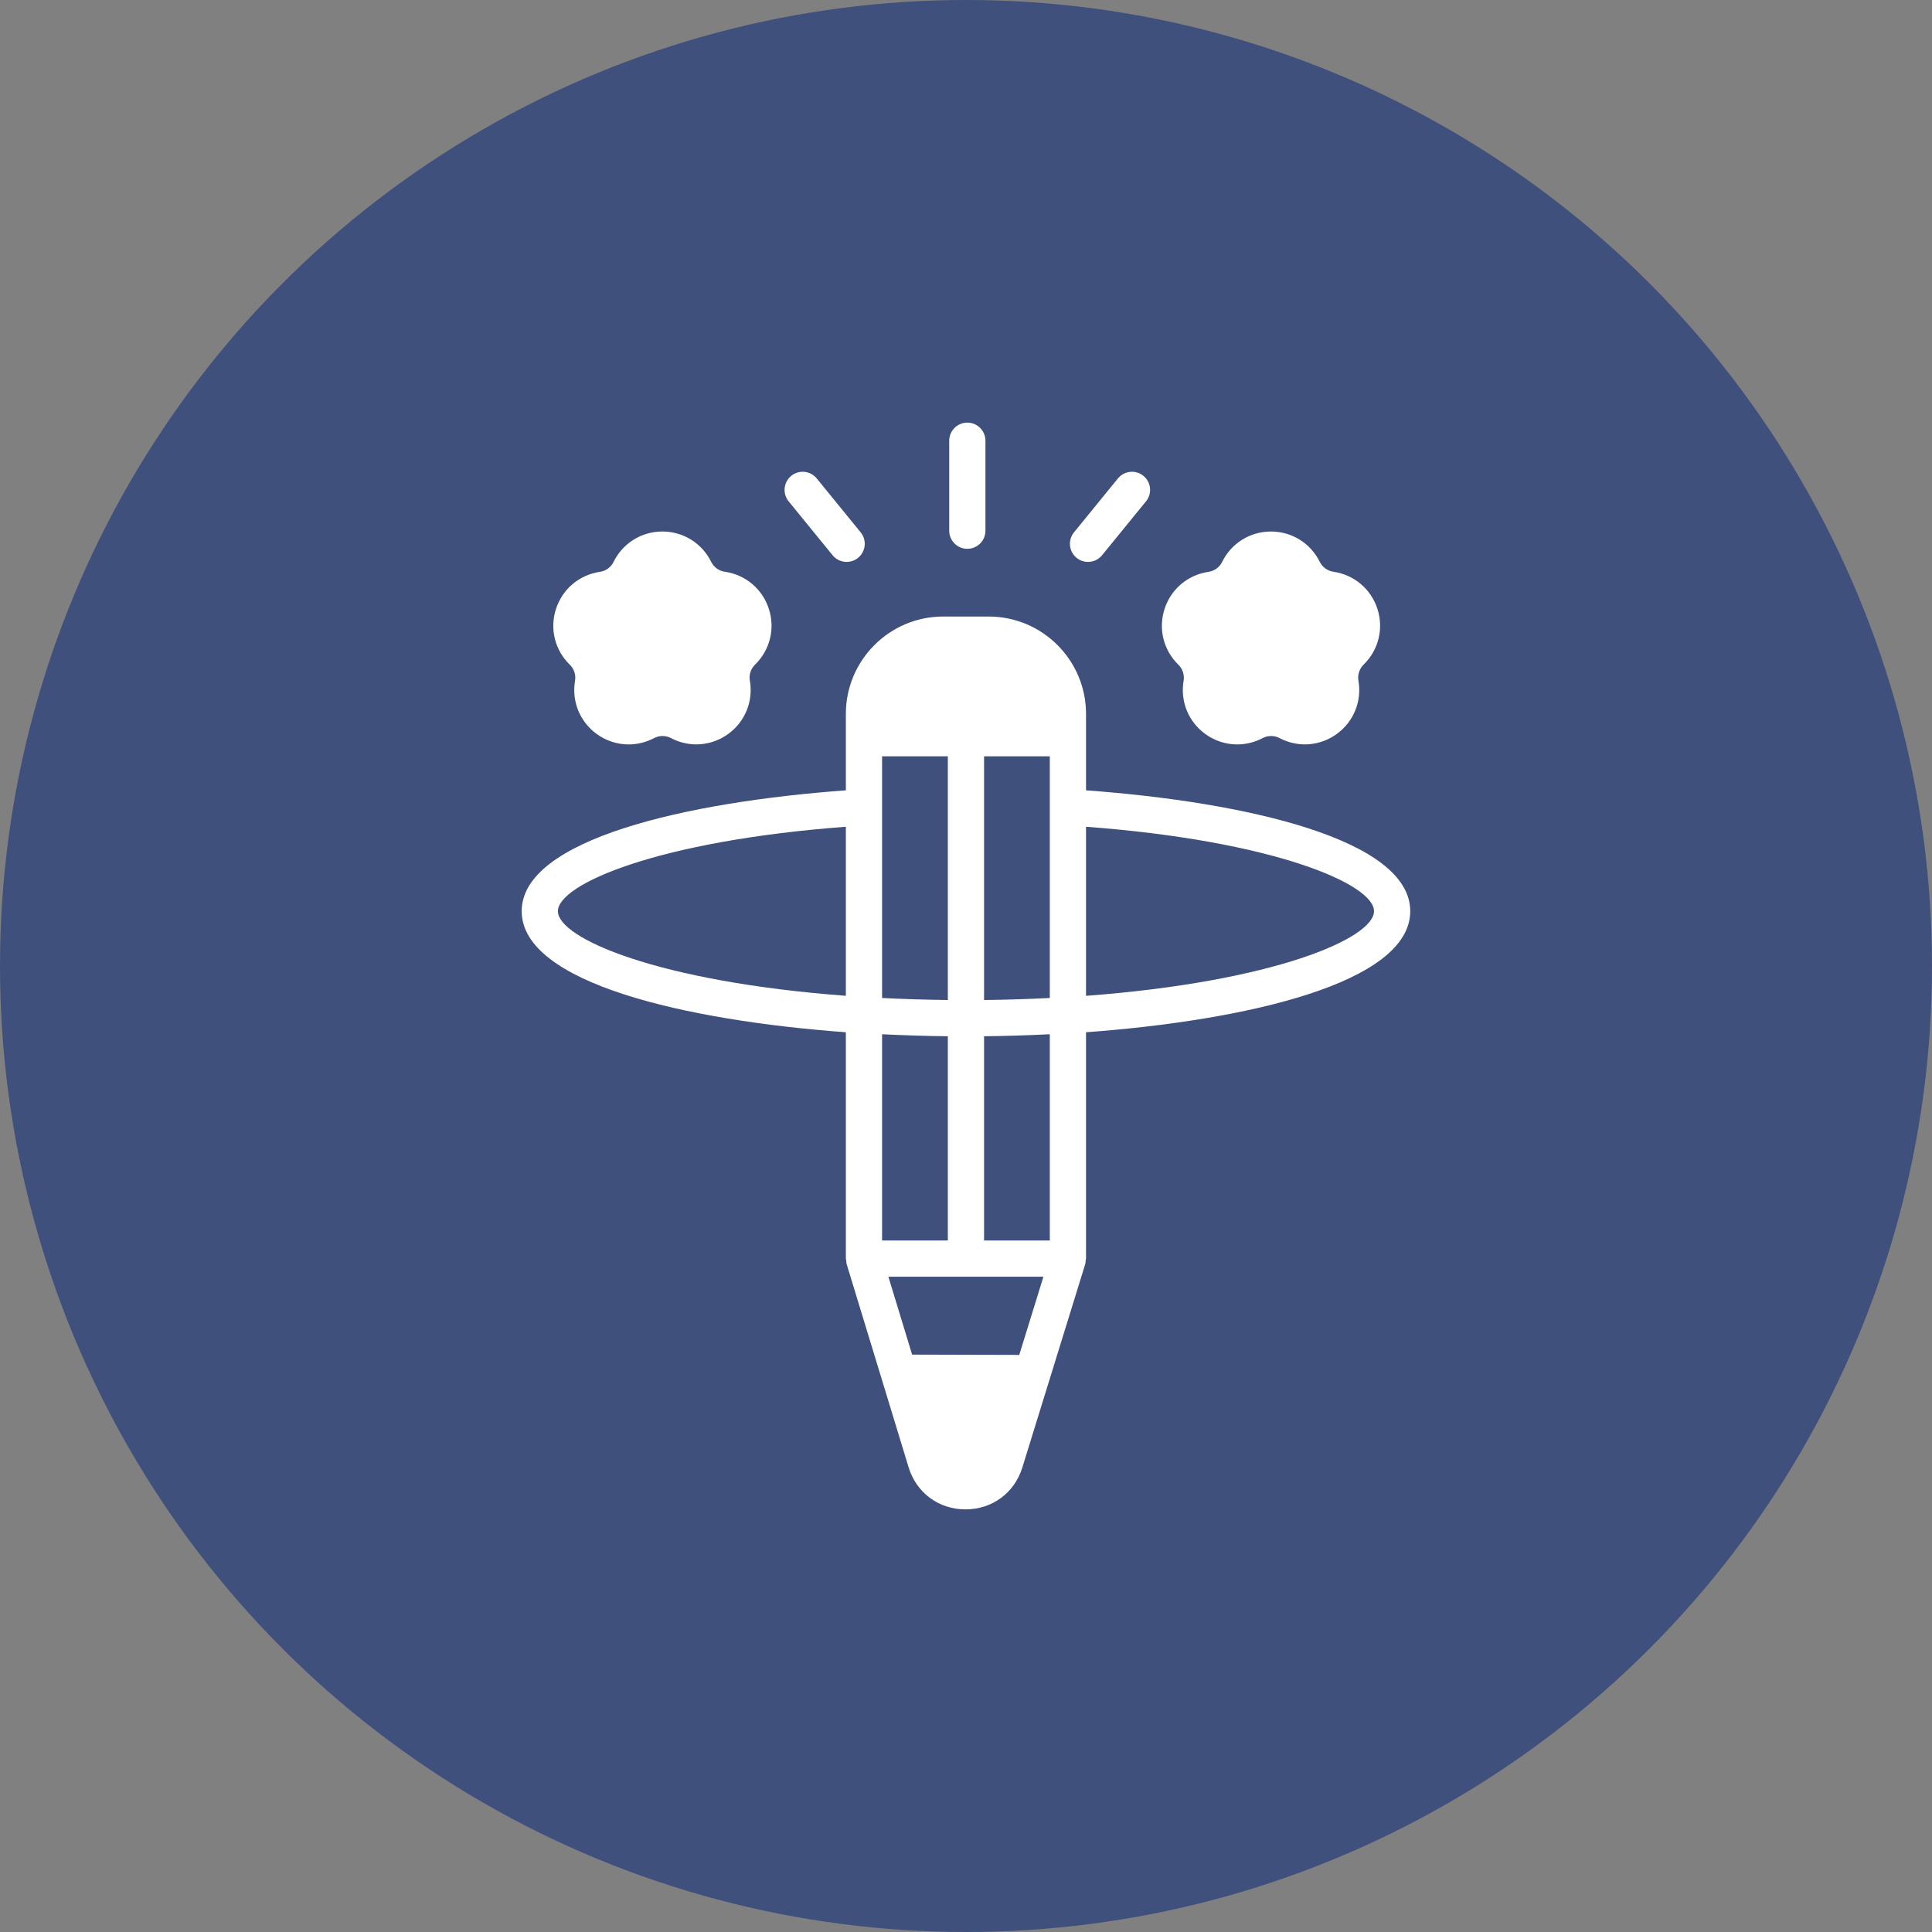
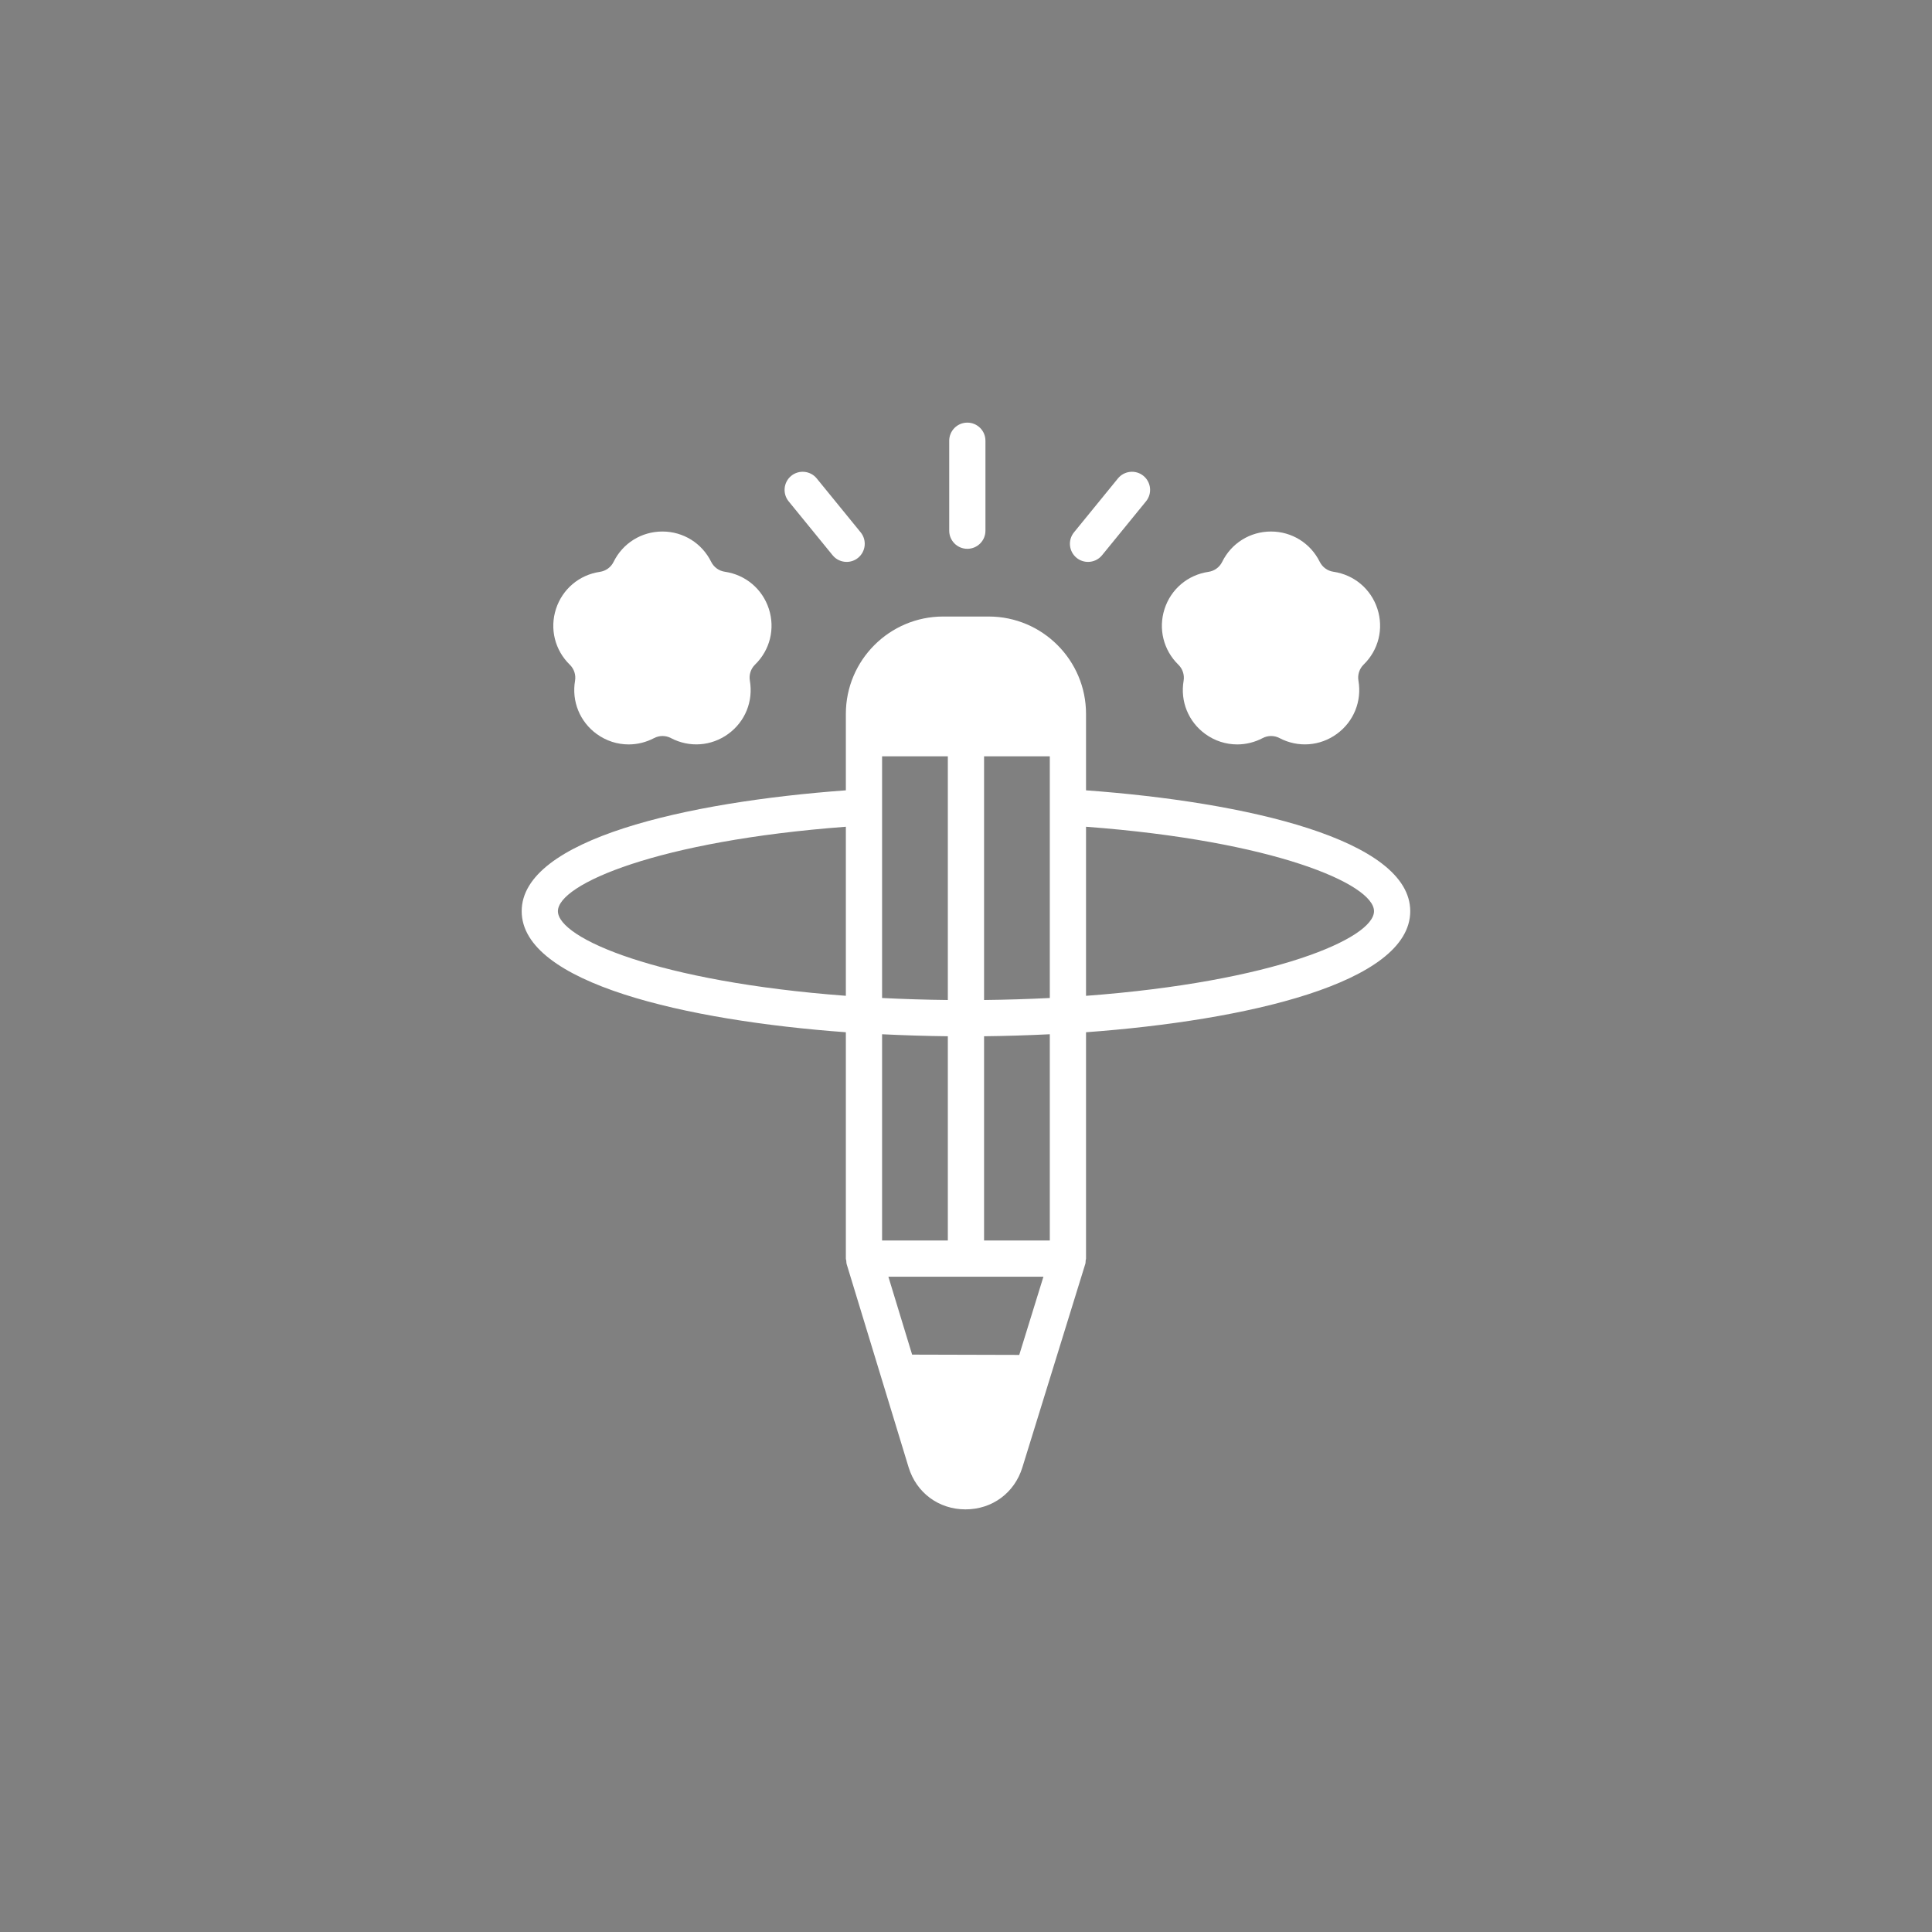
<svg xmlns="http://www.w3.org/2000/svg" width="80" height="80" viewBox="0 0 80 80" fill="none">
  <rect x="0" y="0" width="80" height="80" fill="#808080" stroke="none" />
-   <circle cx="40" cy="40" r="40" fill="#40507D" />
  <path d="M44.97 32.726V29.56C44.97 27.338 43.162 25.529 40.94 25.529H39.056C36.833 25.529 35.025 27.338 35.025 29.56V32.726C28.408 33.21 21.602 34.757 21.602 37.73C21.602 40.709 28.406 42.258 35.025 42.743V52.117C35.025 52.148 35.039 52.176 35.043 52.206C35.048 52.249 35.043 52.29 35.055 52.333L37.622 60.753C37.944 61.812 38.868 62.498 39.975 62.5H39.98C41.084 62.5 42.008 61.819 42.334 60.763L44.94 52.335C44.955 52.287 44.95 52.24 44.955 52.192C44.957 52.166 44.97 52.143 44.97 52.117V52.041C44.97 52.04 44.97 52.039 44.97 52.038V42.743C51.588 42.258 58.395 40.71 58.395 37.73C58.395 34.756 51.588 33.21 44.97 32.726ZM35.025 41.234C27.247 40.651 23.102 38.855 23.102 37.73C23.102 36.609 27.247 34.817 35.025 34.234V41.234ZM36.525 31.318H39.248V41.408C38.351 41.398 37.444 41.371 36.525 41.325V31.318ZM36.525 42.826C37.449 42.871 38.358 42.899 39.248 42.909V51.366H36.525V42.826ZM42.205 56.104L37.769 56.092L36.786 52.866H43.206L42.205 56.104ZM43.47 51.366H40.748V42.909C41.637 42.899 42.545 42.871 43.47 42.826V51.366ZM43.47 41.325C42.55 41.371 41.645 41.398 40.748 41.408V31.318H43.47V41.325ZM44.97 41.235V34.234C52.749 34.816 56.895 36.609 56.895 37.73C56.895 38.855 52.748 40.652 44.97 41.235ZM57.035 25.209C56.768 24.387 56.07 23.8 55.214 23.675C54.97 23.64 54.758 23.486 54.648 23.264C54.265 22.49 53.491 22.009 52.627 22.009H52.626C51.762 22.01 50.988 22.492 50.607 23.267C50.497 23.49 50.285 23.643 50.04 23.679C49.185 23.804 48.488 24.392 48.222 25.214C47.956 26.036 48.175 26.921 48.794 27.524C48.971 27.697 49.052 27.946 49.011 28.19C48.865 29.041 49.209 29.886 49.908 30.393C50.303 30.68 50.765 30.825 51.23 30.825C51.588 30.825 51.949 30.738 52.282 30.564C52.501 30.448 52.763 30.447 52.983 30.563C53.747 30.965 54.658 30.898 55.355 30.39C56.054 29.882 56.397 29.036 56.25 28.185C56.208 27.941 56.289 27.691 56.466 27.518C57.084 26.915 57.302 26.03 57.035 25.209ZM31.836 25.209C31.568 24.387 30.871 23.8 30.015 23.675C29.77 23.64 29.558 23.486 29.448 23.264C29.065 22.49 28.291 22.009 27.428 22.009H27.426C26.562 22.01 25.788 22.492 25.407 23.267C25.297 23.49 25.085 23.643 24.84 23.679C23.985 23.804 23.289 24.392 23.022 25.214C22.756 26.036 22.975 26.921 23.594 27.524C23.772 27.697 23.853 27.946 23.811 28.19C23.666 29.042 24.01 29.886 24.709 30.394C25.104 30.68 25.565 30.825 26.03 30.825C26.389 30.825 26.749 30.738 27.082 30.564C27.301 30.448 27.563 30.447 27.783 30.563C28.548 30.965 29.457 30.898 30.155 30.39C30.855 29.882 31.197 29.036 31.05 28.185C31.008 27.941 31.089 27.691 31.267 27.518C31.885 26.915 32.103 26.03 31.836 25.209ZM40.055 22.725C39.641 22.725 39.305 22.39 39.305 21.975V18.25C39.305 17.835 39.641 17.5 40.055 17.5C40.469 17.5 40.805 17.835 40.805 18.25V21.975C40.805 22.39 40.469 22.725 40.055 22.725ZM34.476 22.991L32.656 20.759C32.395 20.438 32.443 19.965 32.764 19.703C33.085 19.442 33.558 19.491 33.819 19.811L35.638 22.043C35.9 22.364 35.852 22.836 35.531 23.099C35.392 23.212 35.224 23.267 35.058 23.267C34.84 23.267 34.624 23.173 34.476 22.991ZM45.053 23.267C44.886 23.267 44.718 23.212 44.579 23.099C44.258 22.836 44.21 22.364 44.472 22.043L46.291 19.811C46.553 19.491 47.026 19.442 47.346 19.703C47.668 19.965 47.716 20.438 47.454 20.759L45.634 22.991C45.486 23.173 45.27 23.267 45.053 23.267Z" fill="white" />
</svg>